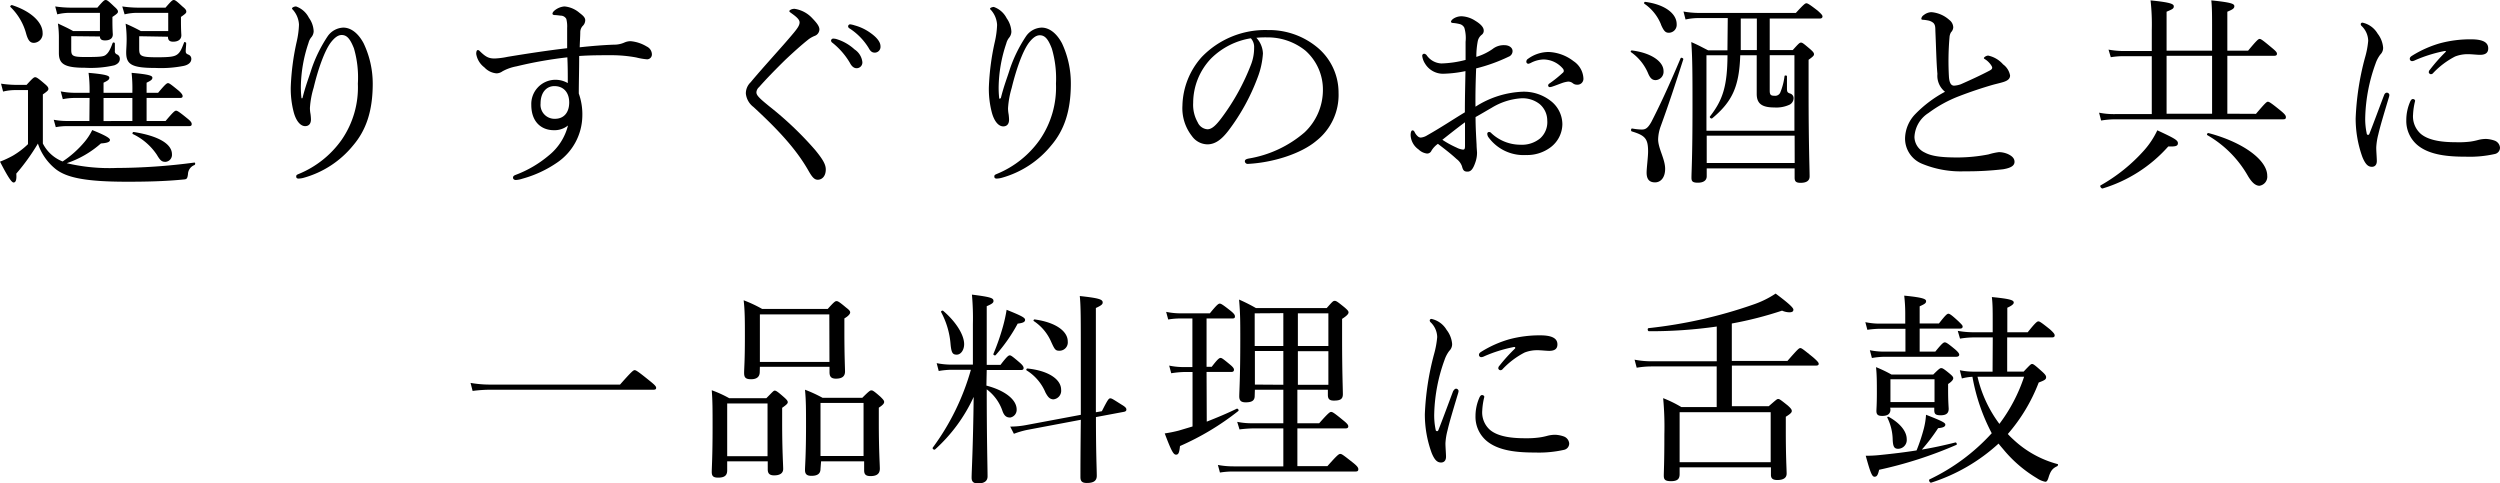
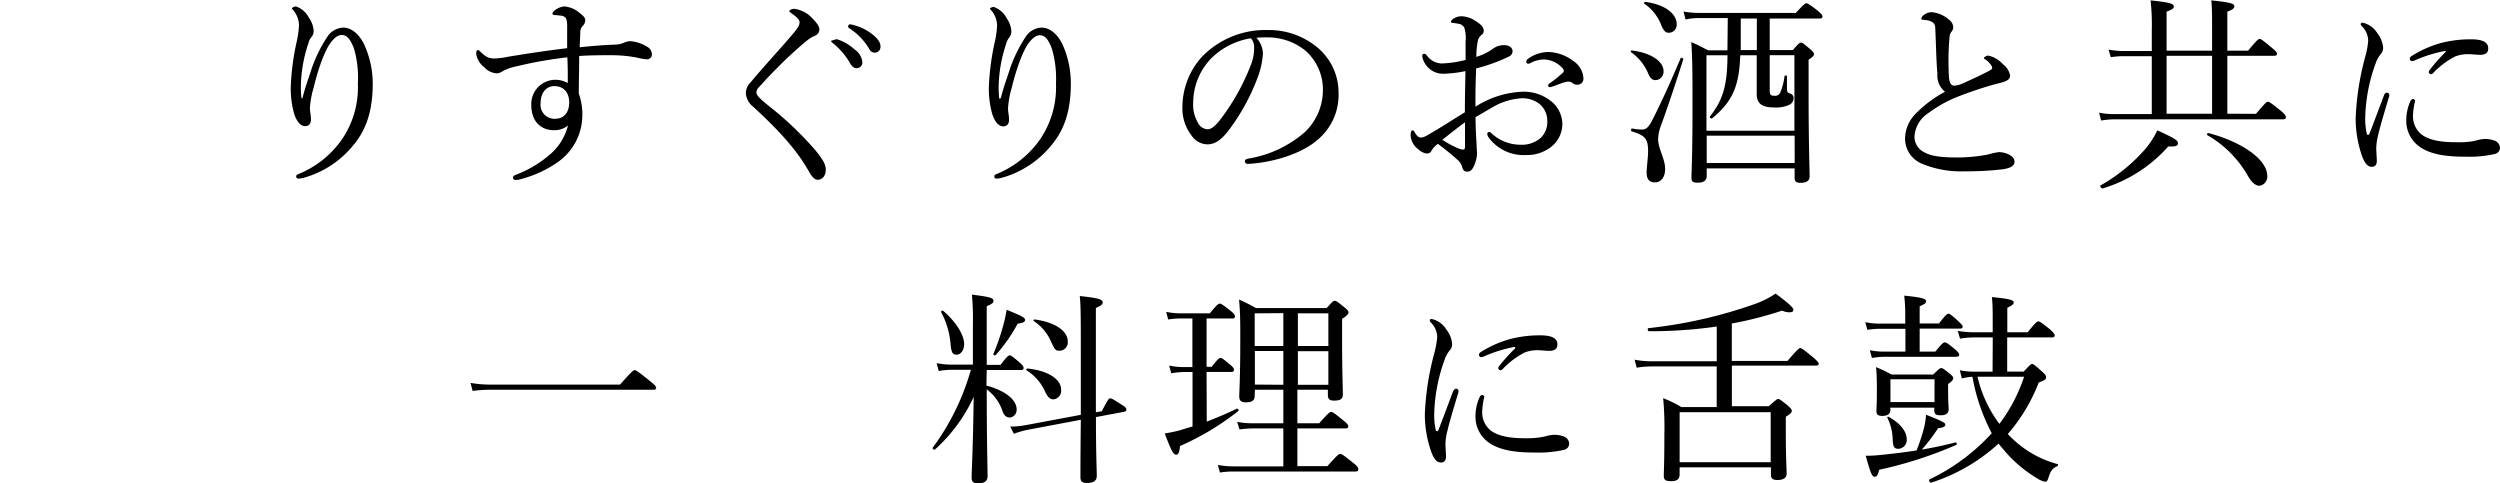
<svg xmlns="http://www.w3.org/2000/svg" viewBox="0 0 388.48 75.12">
  <g id="レイヤー_2" data-name="レイヤー 2">
    <g id="artwork">
-       <path d="M6.66,22.3a5.81,5.81,0,0,0,3.07,2.79A15.83,15.83,0,0,0,13.18,22a8.69,8.69,0,0,0,1.15-1.79c2,.8,2.76,1.25,2.76,1.53s-.32.48-1.41.55a15.44,15.44,0,0,1-5.31,3.07,28.92,28.92,0,0,0,7.77.74,93.72,93.72,0,0,0,12.07-.84c.16,0,.16.32,0,.39a1.56,1.56,0,0,0-1,1.41c-.09.7-.19.8-.67.83-2.91.29-5.89.35-8.8.35-6.59,0-9.47-.67-11.13-2a8.58,8.58,0,0,1-2.72-3.93,32.31,32.31,0,0,1-3.36,4.67c.09,1.06-.13,1.38-.42,1.38S1.28,27.61,0,25.12a15.4,15.4,0,0,0,2-.93A12.24,12.24,0,0,0,4.35,22.4V14H2.62a8.07,8.07,0,0,0-2.14.23L.16,13a17,17,0,0,0,2.46.19H4.13C5.12,12.09,5.28,12,5.47,12s.42.12,1.44,1c.51.42.61.61.61.8s-.06.32-.86.87ZM4.06,5.22A9,9,0,0,0,1.63,1.09C1.5,1,1.73.74,1.89.8,5.12,1.86,6.62,3.65,6.62,5.09A1.42,1.42,0,0,1,5.28,6.66C4.7,6.66,4.38,6.34,4.06,5.22Zm9.86,10H11.58a9.39,9.39,0,0,0-1.82.19l-.32-1.21a11.53,11.53,0,0,0,2.27.22h2.21v-.22a20.25,20.25,0,0,0-.16-2.88c2.91.25,3.23.48,3.23.76s-.22.45-.9.77v1.57h4.48v-.22a22.33,22.33,0,0,0-.12-2.88c2.91.25,3.23.48,3.23.76s-.23.45-.9.77v1.57h1.79c1.12-1.34,1.35-1.5,1.54-1.5s.42.16,1.63,1.15c.48.42.64.67.64.86s-.09.29-.41.29H22.78v3.58h2.95c1.21-1.43,1.44-1.6,1.63-1.6s.48.17,1.73,1.19c.57.45.7.67.7.89s-.1.32-.42.32h-19a9,9,0,0,0-1.7.16l-.32-1.15a10.69,10.69,0,0,0,1.95.19h3.59Zm-2.85-9.6V7.68c0,1,.16,1.18,2.21,1.18,2.24,0,2.81-.06,3.14-.32s.63-.6,1.08-1.85a.19.19,0,0,1,.35.06c0,.39,0,.87,0,1.15a.5.5,0,0,0,.32.55.72.72,0,0,1,.45.7c0,.48-.32.8-.86,1a16.32,16.32,0,0,1-4.55.38c-3.23,0-4.06-.61-4.06-2.3,0-.61,0-1.16,0-2.12A16,16,0,0,0,9,3.65c1,.48,1.41.64,2.37,1.18h4.16V2H11.1a8.11,8.11,0,0,0-2.2.23L8.58,1a16.94,16.94,0,0,0,2.49.19h4.06C16.06.1,16.22,0,16.42,0s.38.1,1.31,1c.48.42.6.61.6.8s-.09.32-.86.83v.58c0,1.47.06,2,.06,2.14,0,.61-.44.93-1.21.93-.55,0-.77-.19-.8-.61Zm9.5,13.18V15.23H16.09v3.58ZM21.63,5.63V7.55c0,1.15.19,1.35,2.78,1.35,2,0,2.66-.1,3.11-.42s.67-.77,1.09-1.89c0-.13.32,0,.32.1,0,.38-.07.93-.07,1.25s.1.41.39.54a.69.69,0,0,1,.48.67c0,.55-.45.93-1.19,1.09a18,18,0,0,1-4.38.32c-3.68,0-4.55-.54-4.55-2.4,0-.51.07-1.15.07-2.08a19.29,19.29,0,0,0-.16-2.4,25.56,25.56,0,0,1,2.37,1.15h4.25V2H21.6a8.36,8.36,0,0,0-2.24.23L19,1a17.47,17.47,0,0,0,2.53.19h4.19C26.65.1,26.81,0,27,0s.38.1,1.34,1c.48.38.61.58.61.8s-.1.32-.83.83v.64c0,1.51.06,2.05.06,2.21,0,.61-.45,1-1.28,1-.57,0-.8-.26-.8-.77Zm2.75,18.43a9.26,9.26,0,0,0-3.74-3.23c-.13-.06,0-.35.13-.32,3.87.61,5.95,1.86,5.95,3.46a1.09,1.09,0,0,1-1,1.18C25.18,25.15,24.93,25,24.38,24.06Z" />
      <path d="M47,15.26c.48-1.95,1-3.2,1.41-4.54a21.83,21.83,0,0,1,2.49-5.06,3.1,3.1,0,0,1,2.44-1.37c1.24,0,2.36.93,3.16,2.43A14.62,14.62,0,0,1,57.92,13c0,4.36-1.09,7.27-3,9.54a15.12,15.12,0,0,1-7.74,5.09,3.28,3.28,0,0,1-.77.12c-.25,0-.38-.09-.38-.32s.1-.28.42-.41a15.25,15.25,0,0,0,6.65-5.31A14.35,14.35,0,0,0,55.61,13,16.2,16.2,0,0,0,55,7.52C54.4,6,53.89,5.44,53.09,5.44c-.61,0-1.16.48-1.7,1.18-1,1.35-2,4.26-2.65,7a13.59,13.59,0,0,0-.58,3.16,5.13,5.13,0,0,0,.09.93,7.27,7.27,0,0,1,.07.84c0,.73-.38,1.05-.9,1.05-.76,0-1.44-.86-1.79-2.21a14.5,14.5,0,0,1-.45-3.84,38.39,38.39,0,0,1,.93-7.1,13.92,13.92,0,0,0,.35-2.62,3.76,3.76,0,0,0-.86-2.21c-.1-.13-.22-.19-.22-.32S45.73,1,46,1a3.56,3.56,0,0,1,2,1.76,3.85,3.85,0,0,1,.74,2.08,1.52,1.52,0,0,1-.32.9,2.21,2.21,0,0,0-.48.93,22,22,0,0,0-1.19,6.84c0,.29,0,.9.1,1.76Z" />
      <path d="M95.39,6.94A3.85,3.85,0,0,0,97,6.62a2.41,2.41,0,0,1,1-.22,5.83,5.83,0,0,1,2.5.83,1.38,1.38,0,0,1,.8,1.19.76.76,0,0,1-.74.8,10.14,10.14,0,0,1-1.69-.29A21.26,21.26,0,0,0,95,8.58c-1.7,0-3.24,0-5,.12,0,2.34-.06,4-.06,5.83a9.64,9.64,0,0,1,.55,3.52,8.92,8.92,0,0,1-3.84,7.16,17.83,17.83,0,0,1-5.48,2.56,3.94,3.94,0,0,1-1,.2c-.29,0-.45-.16-.45-.36s.1-.32.42-.44a17.54,17.54,0,0,0,5.12-3,8.68,8.68,0,0,0,3-4.67,3.31,3.31,0,0,1-2.21.73c-1.82,0-3.49-1.18-3.49-3.93a3.76,3.76,0,0,1,3.62-3.9,3.85,3.85,0,0,1,2.05.51c0-1.38,0-2.66-.07-4a63.58,63.58,0,0,0-7.9,1.4,7.18,7.18,0,0,0-2.18.77,1.65,1.65,0,0,1-.92.32,2.9,2.9,0,0,1-1.89-.93A3.26,3.26,0,0,1,74,8.38c0-.38.09-.6.25-.6a.37.37,0,0,1,.23.09c1,1,1.47,1.22,2.4,1.22a12,12,0,0,0,2-.26c3.08-.51,6.31-1,9.25-1.34,0-1.19,0-2,0-3.14A4.67,4.67,0,0,0,88,2.94a1,1,0,0,0-.9-.51c-.45-.06-.8-.09-.93-.09s-.32-.07-.32-.2.07-.28.29-.48A2.78,2.78,0,0,1,87.71,1a4.13,4.13,0,0,1,2.34,1c.64.48.89.77.89,1.16a1.26,1.26,0,0,1-.41.89,1.44,1.44,0,0,0-.36.93c0,.61-.06,1.38-.09,2.37C92,7.14,93.79,7,95.39,6.94ZM84,16.09a2.17,2.17,0,0,0,2.24,2.37c1.34,0,2.18-.92,2.21-2.46s-.8-2.62-2.31-2.62C85,13.38,84,14.27,84,16.09Z" />
-       <path d="M126.21,2.82c.67.7,1.12,1.24,1.12,1.76a1.1,1.1,0,0,1-.74,1,4.1,4.1,0,0,0-1.12.67c-1,.8-2.21,1.89-3.39,3-1.47,1.44-3,3-4.13,4.29a1.18,1.18,0,0,0-.41.8c0,.29.16.54.54.92s.83.74,1.41,1.22a52.47,52.47,0,0,1,7.2,6.85c1.15,1.41,1.63,2.21,1.63,3,0,1.05-.58,1.6-1.25,1.6-.51,0-.86-.39-1.41-1.35-2-3.55-5-6.65-8.57-9.95a3,3,0,0,1-1.19-2.08,2.38,2.38,0,0,1,.74-1.76c.9-1.09,2-2.33,3.65-4.19.89-1,1.92-2.14,3.07-3.52.61-.74.89-1.18.89-1.6s-.44-.83-1.21-1.38c-.29-.22-.38-.25-.38-.38s.35-.35.8-.35A4.68,4.68,0,0,1,126.21,2.82ZM130,6.08a7.28,7.28,0,0,1,2.79,1.6A2.71,2.71,0,0,1,134,9.6a.89.89,0,0,1-.89,1c-.42,0-.77-.29-1.06-.86a11.29,11.29,0,0,0-2.68-3.08.48.48,0,0,1-.23-.32A.33.33,0,0,1,129.5,6,1.75,1.75,0,0,1,130,6.08Zm2.79-2.14a7.52,7.52,0,0,1,2.56,1.24c.77.55,1.47,1.28,1.47,2a.9.9,0,0,1-.86,1c-.42,0-.68-.16-1-.76a9.58,9.58,0,0,0-2.94-3,.39.39,0,0,1-.23-.32.32.32,0,0,1,.32-.32A3.75,3.75,0,0,1,132.8,3.94Z" />
+       <path d="M126.21,2.82c.67.7,1.12,1.24,1.12,1.76a1.1,1.1,0,0,1-.74,1,4.1,4.1,0,0,0-1.12.67c-1,.8-2.21,1.89-3.39,3-1.47,1.44-3,3-4.13,4.29a1.18,1.18,0,0,0-.41.8c0,.29.16.54.54.92s.83.74,1.41,1.22a52.47,52.47,0,0,1,7.2,6.85c1.15,1.41,1.63,2.21,1.63,3,0,1.05-.58,1.6-1.25,1.6-.51,0-.86-.39-1.41-1.35-2-3.55-5-6.65-8.57-9.95a3,3,0,0,1-1.19-2.08,2.38,2.38,0,0,1,.74-1.76c.9-1.09,2-2.33,3.65-4.19.89-1,1.92-2.14,3.07-3.52.61-.74.89-1.18.89-1.6s-.44-.83-1.21-1.38c-.29-.22-.38-.25-.38-.38s.35-.35.8-.35A4.68,4.68,0,0,1,126.21,2.82ZM130,6.08a7.28,7.28,0,0,1,2.79,1.6A2.71,2.71,0,0,1,134,9.6a.89.89,0,0,1-.89,1c-.42,0-.77-.29-1.06-.86a11.29,11.29,0,0,0-2.68-3.08.48.48,0,0,1-.23-.32Zm2.79-2.14a7.52,7.52,0,0,1,2.56,1.24c.77.55,1.47,1.28,1.47,2a.9.9,0,0,1-.86,1c-.42,0-.68-.16-1-.76a9.58,9.58,0,0,0-2.94-3,.39.39,0,0,1-.23-.32.32.32,0,0,1,.32-.32A3.75,3.75,0,0,1,132.8,3.94Z" />
      <path d="M155.52,15.26c.48-1.95,1-3.2,1.41-4.54a21.83,21.83,0,0,1,2.49-5.06,3.07,3.07,0,0,1,2.43-1.37c1.25,0,2.37.93,3.17,2.43A14.62,14.62,0,0,1,166.4,13c0,4.36-1.09,7.27-3,9.54a15.12,15.12,0,0,1-7.74,5.09,3.28,3.28,0,0,1-.77.12c-.25,0-.38-.09-.38-.32s.1-.28.41-.41a15.22,15.22,0,0,0,6.66-5.31A14.35,14.35,0,0,0,164.09,13a16.46,16.46,0,0,0-.64-5.44c-.57-1.5-1.08-2.08-1.88-2.08-.61,0-1.16.48-1.7,1.18-1,1.35-2,4.26-2.66,7a14,14,0,0,0-.57,3.16,5.13,5.13,0,0,0,.09.93,7.27,7.27,0,0,1,.07.84c0,.73-.38,1.05-.9,1.05-.77,0-1.44-.86-1.79-2.21a14.5,14.5,0,0,1-.45-3.84,38.39,38.39,0,0,1,.93-7.1,13.92,13.92,0,0,0,.35-2.62,3.76,3.76,0,0,0-.86-2.21c-.1-.13-.23-.19-.23-.32s.36-.26.58-.26a3.56,3.56,0,0,1,2,1.76,3.9,3.9,0,0,1,.73,2.08,1.52,1.52,0,0,1-.32.9,2.34,2.34,0,0,0-.47.93,22,22,0,0,0-1.19,6.84c0,.29,0,.9.1,1.76Z" />
      <path d="M196.25,8.32a12.65,12.65,0,0,1-.83,3.74,32.19,32.19,0,0,1-4.57,8.29c-.9,1.15-1.89,2.08-3.23,2.08a3,3,0,0,1-2.4-1.28,7,7,0,0,1-1.48-4.73,11.68,11.68,0,0,1,3-7.56A13.69,13.69,0,0,1,197,4.67a11.73,11.73,0,0,1,7.42,2.47A9.12,9.12,0,0,1,208,14.4a9.07,9.07,0,0,1-3.46,7.49c-2.37,2-6.75,3.39-10.66,3.58a.44.44,0,0,1-.44-.38c0-.26.16-.36.57-.45a17.76,17.76,0,0,0,8.71-4.07A9.05,9.05,0,0,0,205.57,14a8.08,8.08,0,0,0-2.69-6.11,9.3,9.3,0,0,0-5.95-2.08,14.82,14.82,0,0,0-1.7.06A3.77,3.77,0,0,1,196.25,8.32Zm-8.06.77A10,10,0,0,0,185.41,16a5.47,5.47,0,0,0,.7,3,1.8,1.8,0,0,0,1.51,1.09c.67,0,1.31-.57,2.24-1.82a34.42,34.42,0,0,0,4.57-8.32,7.13,7.13,0,0,0,.45-2.53,2,2,0,0,0-.51-1.47A11.3,11.3,0,0,0,188.19,9.09Z" />
      <path d="M227.74,6.5a5.69,5.69,0,0,0-.19-2.18,1.09,1.09,0,0,0-.73-.58,6,6,0,0,0-.93-.16c-.26,0-.42-.09-.42-.19s.07-.25.32-.45a2.31,2.31,0,0,1,1.38-.41,4.21,4.21,0,0,1,2.08.7c.8.48,1.31,1,1.31,1.51a.77.77,0,0,1-.32.67,1.7,1.7,0,0,0-.61,1,12.93,12.93,0,0,0-.22,2.43,9,9,0,0,0,2.52-1.22,2.8,2.8,0,0,1,1.86-.6c.7,0,1.25.38,1.25.92a.93.93,0,0,1-.61.87,26.24,26.24,0,0,1-5.05,1.82c-.07,1.92-.13,3.94-.1,5.95a14.6,14.6,0,0,1,7.36-2.33,6.78,6.78,0,0,1,4.25,1.37,4.61,4.61,0,0,1,1.89,3.68A4.56,4.56,0,0,1,241,22.85a6.06,6.06,0,0,1-3.87,1.24,6.75,6.75,0,0,1-5.89-2.84,1.08,1.08,0,0,1-.13-.48.28.28,0,0,1,.26-.26.46.46,0,0,1,.38.19,6.61,6.61,0,0,0,4.52,1.79,4.45,4.45,0,0,0,3.07-1,3.38,3.38,0,0,0,1.09-2.79,3.33,3.33,0,0,0-1.22-2.56,4.3,4.3,0,0,0-2.91-.86,10.09,10.09,0,0,0-4.51,1.47c-.84.48-1.7,1-2.5,1.44,0,1.6.1,3.2.16,4.32,0,.39.07,1.06.07,1.22a4.59,4.59,0,0,1-.23,1.41c-.38,1.15-.73,1.53-1.25,1.53s-.7-.19-.86-.83a2.38,2.38,0,0,0-.83-1.12c-.93-.86-1.83-1.54-2.91-2.37a3.62,3.62,0,0,0-1,1.06.73.73,0,0,1-.7.45,2.28,2.28,0,0,1-1.31-.64A2.85,2.85,0,0,1,219.2,21c0-.42.1-.74.29-.74s.25.13.32.23a1.93,1.93,0,0,0,.48.67.73.73,0,0,0,.48.22,2.29,2.29,0,0,0,1-.35c2.21-1.25,3.91-2.4,5.86-3.58,0-2.44.06-4.39.09-6.4a18.41,18.41,0,0,1-3.52.41,3.26,3.26,0,0,1-2.75-1.56A2.83,2.83,0,0,1,221,8.67a.32.32,0,0,1,.29-.32.57.57,0,0,1,.42.26A2.93,2.93,0,0,0,224,9.86a16.53,16.53,0,0,0,3.74-.55ZM227.65,19c-1.22.89-2.5,1.92-3.52,2.72a14.54,14.54,0,0,0,2.2,1.21,2.89,2.89,0,0,0,1,.32c.25,0,.32-.12.32-.6ZM244.51,9.5a3.41,3.41,0,0,1,1.54,2.66.92.92,0,0,1-1,1,1,1,0,0,1-.64-.22,1.12,1.12,0,0,0-.74-.26,4.25,4.25,0,0,0-.93.22c-.64.23-1.09.42-1.6.58a1.47,1.47,0,0,1-.32.06.26.26,0,0,1-.25-.25c0-.13.06-.23.25-.35a18.77,18.77,0,0,0,2-1.61A.38.38,0,0,0,243,11a.64.64,0,0,0-.16-.36,4,4,0,0,0-3-1.4,4.55,4.55,0,0,0-1.92.51,1.48,1.48,0,0,1-.42.16.32.32,0,0,1-.32-.32.52.52,0,0,1,.26-.45,5.44,5.44,0,0,1,3.23-1.06A6.74,6.74,0,0,1,244.51,9.5Z" />
      <path d="M256.13,11.46a7.61,7.61,0,0,0-2.69-3.36c-.1-.07,0-.29.16-.26,3,.38,4.9,1.73,4.9,3.2a1.3,1.3,0,0,1-1.22,1.41C256.77,12.45,256.45,12.19,256.13,11.46Zm-.26,15.35c0-.67.23-2.43.23-3.26,0-2-.45-2.5-2.53-3.13-.19-.07-.13-.49.06-.45a10,10,0,0,0,1.44.16c.55,0,.93-.1,1.54-1.19,1.09-2.11,2.56-5.18,4.54-9.88.07-.2.48,0,.42.16-1.28,4-2.27,7-3.52,10.43a6.39,6.39,0,0,0-.39,2c0,1.41,1.09,3.07,1.09,4.58,0,1.34-.67,2.11-1.57,2.11S255.87,27.84,255.87,26.81Zm2.24-23A7.1,7.1,0,0,0,255.52.58c-.1-.07,0-.32.13-.29,3.1.41,4.89,1.85,4.89,3.45a1.23,1.23,0,0,1-1.21,1.35C258.82,5.09,258.56,4.86,258.11,3.84Zm10.37-1h-4.35a9.29,9.29,0,0,0-2.21.22l-.32-1.24a14,14,0,0,0,2.46.22h15C280.29.67,280.51.51,280.7.51s.48.16,1.76,1.15c.58.52.74.71.74.9s-.13.32-.42.32H275v4.9h3.58c.9-1,1.06-1.16,1.28-1.16s.38.13,1.41,1c.48.42.61.61.61.8s-.07.32-.84.87v5c0,8.13.16,12,.16,13.12,0,.67-.48,1-1.4,1-.68,0-.93-.19-.93-.8V26.17H265.21v1.22c0,.67-.54,1-1.37,1s-1-.22-1-.77c0-1,.16-3.17.16-10.81,0-5,0-7.71-.19-10.27,1.12.48,1.53.73,2.62,1.28h3ZM275,14.08c0,.64.16.8.73.8a.86.86,0,0,0,.9-.48,9.65,9.65,0,0,0,.67-2.56c0-.16.38-.13.38,0v1.92c0,.54.1.64.48.77a.74.74,0,0,1,.55.73,1.16,1.16,0,0,1-.61,1,4.9,4.9,0,0,1-2.37.44c-2,0-2.75-.64-2.75-2.11,0-.35,0-.73,0-2v-4h-2.56c-.16,4.89-1.25,7.2-4.35,9.79-.16.13-.48-.13-.35-.29,2-2.56,2.69-4.74,2.72-9.5h-3.27V20.32h13.67V8.58H275Zm3.87,7H265.21v4.25h13.67ZM273,7.78V2.88H270.5v4.9Z" />
      <path d="M301.06,11.49c-.16-1.67-.2-4-.32-6.72,0-.71-.07-.93-.29-1.19a1.79,1.79,0,0,0-.9-.41,6.27,6.27,0,0,0-.77-.1c-.16,0-.22-.06-.22-.19a.81.81,0,0,1,.38-.54,2,2,0,0,1,1.19-.45,4.75,4.75,0,0,1,2.78,1.21,1.5,1.5,0,0,1,.61,1.16,1.2,1.2,0,0,1-.35.76,1.75,1.75,0,0,0-.23.77,42.64,42.64,0,0,0-.09,6.15c.06.83.28,1.37.8,1.37a3.66,3.66,0,0,0,1.05-.22c1.38-.61,3.07-1.38,4.45-2.11.29-.16.42-.26.42-.48s-.48-.87-1-1.22c-.19-.13-.29-.16-.29-.26s.33-.38.68-.38A4.25,4.25,0,0,1,311.26,10a2.74,2.74,0,0,1,1.09,1.73c0,.57-.48.83-1,1s-1.12.29-1.79.48c-1.64.48-3.36,1.05-5.12,1.73a19.83,19.83,0,0,0-4.77,2.62,4.66,4.66,0,0,0-2.18,3.74,2.72,2.72,0,0,0,1.6,2.4c1.12.61,2.76.77,5.12.77a25.44,25.44,0,0,0,4.8-.48,9.72,9.72,0,0,1,1.6-.35,3.6,3.6,0,0,1,1.38.29c.7.32,1.05.7,1.05,1.21s-.38.93-1.76,1.16a48.1,48.1,0,0,1-6,.32,15.67,15.67,0,0,1-6.65-1.19,4.23,4.23,0,0,1-2.6-3.93,5.59,5.59,0,0,1,1.57-3.75,18.74,18.74,0,0,1,4.64-3.49A3.18,3.18,0,0,1,301.06,11.49Z" />
      <path d="M350.56,17.69c1.44-1.69,1.66-1.88,1.85-1.88s.48.16,2,1.4c.67.55.8.77.8,1s-.1.33-.42.33H328.67a13.38,13.38,0,0,0-2.17.19l-.32-1.22a11.72,11.72,0,0,0,2.49.22h5.7v-9h-4.32a12,12,0,0,0-2.05.16l-.35-1.18a13.61,13.61,0,0,0,2.4.22h4.32V4.67a34,34,0,0,0-.19-4.61c3.23.32,3.61.58,3.61.93s-.22.45-1.12.83V7.87h7.07V4.64c0-2.14,0-3.46-.12-4.58,3.19.32,3.58.55,3.58.9s-.26.51-1.09.86V7.87h3.23c1.38-1.66,1.6-1.82,1.79-1.82s.45.16,1.89,1.37c.67.55.8.74.8.93s-.09.32-.45.32h-7.26v9ZM326.43,28.8a26.44,26.44,0,0,0,6.75-5.44,13,13,0,0,0,2.05-3.11c2.69,1.25,3.2,1.54,3.2,2s-.38.54-1.5.51a22.19,22.19,0,0,1-10.21,6.53C326.5,29.31,326.24,28.89,326.43,28.8ZM336.67,8.67v9h7.07v-9Zm12.67,18.72A17,17,0,0,0,343,21c-.13-.1,0-.35.19-.32,5.44,1.44,9.12,4.22,9.12,6.62a1.42,1.42,0,0,1-1.25,1.57C350.53,28.83,350,28.48,349.34,27.39Z" />
      <path d="M370.91,14.4a.4.4,0,0,1,.38.35,1.47,1.47,0,0,1-.06.32c-.77,2.56-1.38,4.58-1.66,5.82a9.76,9.76,0,0,0-.32,2.05c0,.58.09,1.63.09,2.08,0,.64-.35.9-.76.9-.58,0-1-.35-1.48-1.51a17.66,17.66,0,0,1-1.05-6A42.2,42.2,0,0,1,367.49,9,13.44,13.44,0,0,0,368,6.34a3.28,3.28,0,0,0-1-2.28.41.41,0,0,1-.16-.32.26.26,0,0,1,.28-.22,3.61,3.61,0,0,1,2.34,1.7,4.08,4.08,0,0,1,.86,2.2,1.45,1.45,0,0,1-.44,1.06,4.88,4.88,0,0,0-.74,1.41,26.3,26.3,0,0,0-1.6,8.25,10.62,10.62,0,0,0,.23,2.59c0,.16.12.23.22.23s.16-.07.22-.23c.74-1.88,1.51-4,2.28-6C370.59,14.5,370.75,14.4,370.91,14.4Zm3.65,1.31c.13-.22.22-.32.38-.32s.35.1.35.29a10.6,10.6,0,0,0-.32,2.11,3.62,3.62,0,0,0,1.19,3c1.31,1.12,3.61,1.31,5.47,1.31A14.45,14.45,0,0,0,383.9,22a9.57,9.57,0,0,0,1.19-.25,4.84,4.84,0,0,1,1.21-.16,4.57,4.57,0,0,1,1.31.25,1.27,1.27,0,0,1,.87,1.09,1,1,0,0,1-.8,1,17.75,17.75,0,0,1-4.45.42c-2.66,0-5.79-.2-7.71-1.92a4.89,4.89,0,0,1-1.6-3.75A7.14,7.14,0,0,1,374.56,15.71Zm5.25-7.77a21.85,21.85,0,0,0-4.48,1.4,1.37,1.37,0,0,1-.48.16.36.36,0,0,1-.39-.35c0-.22.13-.35.39-.51a17.06,17.06,0,0,1,4.32-1.92A18.17,18.17,0,0,1,384,6.11c2.21,0,2.65.71,2.65,1.41s-.44,1-1.28,1c-.44,0-1.31-.1-1.82-.1a5.37,5.37,0,0,0-2.05.36,12.75,12.75,0,0,0-3.39,2.55.47.47,0,0,1-.38.2.37.37,0,0,1-.32-.29.6.6,0,0,1,.19-.42A26.43,26.43,0,0,1,380,8.1C380.13,8,380.09,7.87,379.81,7.94Z" />
      <path d="M73.12,59.5a17.38,17.38,0,0,0,3.17.26H96.35c1.86-2.11,2.08-2.24,2.27-2.24s.45.13,2.34,1.66c.89.71,1,.9,1,1.09s-.1.29-.42.29H76.32a21,21,0,0,0-2.88.19Z" />
-       <path d="M113,73.1c0,.83-.48,1.12-1.4,1.12-.74,0-1-.22-1-.89s.13-2.31.13-7c0-2.62,0-4-.13-5.69a18.11,18.11,0,0,1,2.72,1.24h5.76c1-1,1.12-1.18,1.31-1.18s.42.13,1.41,1c.48.42.61.61.61.8s-.16.38-.87.87v2.3c0,4.32.16,6.56.16,7.2s-.48,1-1.4,1c-.71,0-1-.29-1-.93V71.69H113Zm6.27-10.4H113v8.19h6.27Zm-1.21-4.92c0,.76-.45,1.15-1.35,1.15s-1.08-.32-1.08-1,.12-1.76.12-5.57c0-2.53,0-4-.19-5.7a20.87,20.87,0,0,1,2.88,1.35h10.18c1-1.12,1.18-1.22,1.37-1.22s.42.1,1.48,1c.51.38.64.57.64.76s-.2.52-.9.93v2c0,3.81.1,5.69.1,6.24,0,.73-.42,1.12-1.41,1.12-.71,0-1-.29-1-1V57H118.08Zm10.81-8.93H118.08v7.39h10.81Zm-1.37,24c0,.77-.48,1.09-1.41,1.09-.7,0-1-.26-1-.9s.16-2.27.16-6.82c0-2.59,0-4-.16-5.66a21.21,21.21,0,0,1,2.72,1.25H134c1.06-1.06,1.22-1.15,1.41-1.15s.38.09,1.41,1c.44.44.57.6.57.8s-.13.44-.83.89v2.31c0,4.32.16,6.56.16,7.16,0,.8-.48,1.16-1.44,1.16-.74,0-1-.26-1-.9V71.69h-6.69Zm6.69-10.24h-6.69v8.25h6.69Z" />
      <path d="M153.28,59.92c2.85.74,4.7,2.17,4.7,3.71a1.21,1.21,0,0,1-1,1.25c-.51,0-.93-.16-1.25-1.15a7,7,0,0,0-2.4-3.23c0,7.67.13,12.28.13,13.53,0,.74-.55,1.09-1.48,1.09-.73,0-1-.29-1-.9,0-.86.23-4.73.32-12.54a25,25,0,0,1-6,8.16c-.16.13-.48-.13-.35-.29a37.46,37.46,0,0,0,5.92-12.09h-3a12,12,0,0,0-2,.19l-.32-1.22a11.66,11.66,0,0,0,2.24.23h3.39V50.38a40.7,40.7,0,0,0-.15-4.6c3,.38,3.35.54,3.35,1,0,.25-.19.44-1.05.8v9.12h2.14c1-1.32,1.25-1.48,1.44-1.48s.42.16,1.54,1.12c.45.39.61.64.61.84s-.1.32-.42.32h-5.31Zm-5.57-6.43a12.58,12.58,0,0,0-1.47-5c-.06-.13.19-.29.32-.19,1.95,1.66,3.26,3.71,3.26,5.18,0,.9-.51,1.63-1.15,1.63S147.84,54.83,147.71,53.49Zm6.66,1.5a35.76,35.76,0,0,0,1.5-4.32,22.76,22.76,0,0,0,.55-2.53c2.49,1,2.87,1.25,2.87,1.57s-.32.48-1.15.58a25.45,25.45,0,0,1-3.42,4.89C154.62,55.31,154.3,55.15,154.37,55Zm15.93,9.82c0,5.7.13,8.13.13,9.12,0,.77-.48,1.12-1.54,1.12-.76,0-1-.28-1-.92,0-1.09,0-3.49.06-8.9l-8.32,1.57a13.37,13.37,0,0,0-2.08.61l-.57-1.12a13.55,13.55,0,0,0,2.43-.23l8.54-1.6c0-2.37,0-5.31,0-8.89,0-6.15,0-8-.16-9.57,2.92.32,3.56.51,3.56,1,0,.26-.16.45-1.06.86V56c0,3.2,0,5.86,0,8.06l.93-.16c.9-1.76,1.06-2,1.31-2s.45.16,1.79,1c.61.36.71.55.71.74s-.1.29-.35.35ZM162.46,61a7.4,7.4,0,0,0-2.94-3.45c-.1-.06,0-.29.13-.29,3.36.35,5.24,1.73,5.24,3.3a1.34,1.34,0,0,1-1.24,1.5C163.1,62,162.85,61.71,162.46,61Zm.83-8a7.35,7.35,0,0,0-2.65-3.11c-.1-.06,0-.28.16-.25,3.23.45,5.12,1.82,5.12,3.42a1.29,1.29,0,0,1-1.25,1.44C164,54.51,163.9,54.35,163.29,53Z" />
      <path d="M187.52,65.52c1.63-.64,3.23-1.31,4.64-2,.16-.1.42.22.26.35a41.23,41.23,0,0,1-9.06,5.44c-.1,1-.22,1.34-.61,1.34s-.7-.48-1.76-3.3a20.54,20.54,0,0,0,2.18-.44l2.14-.64V57.81H183.9A14.69,14.69,0,0,0,182,58l-.32-1.19a10.92,10.92,0,0,0,2.17.23h1.44V49.49h-1.76a10.52,10.52,0,0,0-2,.16l-.32-1.19a11,11,0,0,0,2.21.23H188c1.12-1.38,1.35-1.51,1.54-1.51s.44.13,1.69,1.12c.52.42.67.64.67.87s-.09.32-.41.32h-4V57h.8c.93-1.22,1.18-1.38,1.38-1.38s.41.16,1.5,1.06c.42.35.58.57.58.77s-.1.35-.42.35h-3.84Zm7.45-4c0,.73-.44,1-1.4,1-.71,0-1-.26-1-.93s.16-3,.16-8.67c0-3.07,0-4.16-.19-6.37a25.72,25.72,0,0,1,2.62,1.32h11c.89-1,1-1.12,1.24-1.12s.42.12,1.51,1c.51.44.64.6.64.8s-.19.48-1,1v3c0,5.21.12,7.9.12,8.7s-.44,1-1.4,1c-.68,0-.93-.25-.93-.89v-.8h-4.74v5.21h3.39c1.44-1.63,1.67-1.76,1.86-1.76s.45.13,1.89,1.32c.64.51.77.73.77.92s-.1.32-.42.32h-7.49v5.86h4.67c1.54-1.73,1.76-1.89,2-1.89s.45.16,2,1.38c.67.54.8.77.8,1s-.1.35-.42.35H191.74a12.62,12.62,0,0,0-2.17.16l-.32-1.18a13.21,13.21,0,0,0,2.43.22h7.74V66.57h-4.7a18,18,0,0,0-2.11.16l-.36-1.18a11.14,11.14,0,0,0,2.4.22h4.77V60.56H195Zm0-12.83v5.08h4.45V48.66Zm4.45,11.1V54.54H195v5.22Zm7-11.1h-4.74v5.08h4.74Zm0,5.88h-4.74v5.22h4.74Z" />
      <path d="M226.27,60.4a.4.4,0,0,1,.38.35,1.47,1.47,0,0,1-.06.32c-.77,2.56-1.38,4.58-1.66,5.82a9.76,9.76,0,0,0-.32,2c0,.58.09,1.63.09,2.08,0,.64-.35.9-.77.9-.57,0-1-.35-1.47-1.51a17.43,17.43,0,0,1-1.05-6A42.2,42.2,0,0,1,222.85,55a14.26,14.26,0,0,0,.48-2.62,3.28,3.28,0,0,0-1-2.28.41.41,0,0,1-.16-.32.25.25,0,0,1,.28-.22,3.61,3.61,0,0,1,2.34,1.7,4.08,4.08,0,0,1,.86,2.2,1.45,1.45,0,0,1-.44,1.06,4.88,4.88,0,0,0-.74,1.41,26.3,26.3,0,0,0-1.6,8.25,10.71,10.71,0,0,0,.22,2.59c0,.16.13.23.23.23s.16-.07.22-.23c.74-1.88,1.51-4,2.27-6C226,60.5,226.11,60.4,226.27,60.4Zm3.65,1.31c.13-.22.22-.32.38-.32s.35.1.35.29a10.6,10.6,0,0,0-.32,2.11,3.62,3.62,0,0,0,1.19,3c1.31,1.12,3.61,1.31,5.47,1.31a14.45,14.45,0,0,0,2.27-.13,9.57,9.57,0,0,0,1.19-.25,4.84,4.84,0,0,1,1.21-.16,4.57,4.57,0,0,1,1.31.25,1.27,1.27,0,0,1,.87,1.09,1,1,0,0,1-.8,1,17.75,17.75,0,0,1-4.45.42c-2.66,0-5.79-.2-7.71-1.92a4.89,4.89,0,0,1-1.6-3.75A7.14,7.14,0,0,1,229.92,61.71Zm5.25-7.77a21.85,21.85,0,0,0-4.48,1.4,1.37,1.37,0,0,1-.48.16.36.36,0,0,1-.39-.35c0-.22.13-.35.39-.51a17.06,17.06,0,0,1,4.32-1.92,18.17,18.17,0,0,1,4.83-.61c2.21,0,2.65.71,2.65,1.41s-.44,1-1.28,1c-.44,0-1.31-.1-1.82-.1a5.34,5.34,0,0,0-2,.36,12.75,12.75,0,0,0-3.39,2.55.47.47,0,0,1-.38.2.37.37,0,0,1-.32-.29.6.6,0,0,1,.19-.42,26.43,26.43,0,0,1,2.43-2.68C235.49,54,235.45,53.87,235.17,53.94Z" />
      <path d="M261,73.68c0,.8-.41,1.09-1.34,1.09s-1.12-.26-1.12-.87.09-2,.09-6.4a48,48,0,0,0-.19-5.63,18.92,18.92,0,0,1,2.82,1.38h5.5V56.94H256.61a14.16,14.16,0,0,0-2.28.2L254,55.89a13.17,13.17,0,0,0,2.63.25h10.14v-5.4a72.15,72.15,0,0,1-10.53.73c-.22,0-.28-.45-.06-.48a72.77,72.77,0,0,0,16.22-3.65,15,15,0,0,0,3.52-1.72c1.8,1.34,2.76,2.17,2.76,2.49s-.23.42-.65.42a2.9,2.9,0,0,1-1.11-.26,57.15,57.15,0,0,1-7.81,2v5.82h8.64c1.57-1.79,1.79-2,2-2s.42.16,2,1.44c.7.61.86.83.86,1s-.09.28-.41.28H269.12v6.31h5.73C276,62.13,276.12,62,276.32,62s.38.13,1.47,1c.54.48.64.67.64.86s-.1.39-.93.9v2.18c0,4.09.13,6,.13,6.65s-.48,1-1.44,1c-.7,0-1-.23-1-.8V72.62H261Zm14.15-9.63H261v7.77h14.15Z" />
      <path d="M292.09,51.09a14.82,14.82,0,0,0-1.92.16l-.31-1.19a10.69,10.69,0,0,0,2.2.23h4V48.94a24.62,24.62,0,0,0-.16-3c3,.29,3.4.54,3.4.86s-.23.45-1,.8v2.66h3c1.05-1.35,1.28-1.51,1.47-1.51s.54.23,1.57,1.19c.45.45.64.61.64.8s-.1.32-.42.32H298.3v3.58h2.43c1.06-1.31,1.28-1.44,1.48-1.44s.44.13,1.6,1.09c.44.38.64.64.64.83s-.16.32-.48.32H292.83a12.61,12.61,0,0,0-1.95.19l-.32-1.21a11,11,0,0,0,2.21.22h3.32V51.09Zm11.78,17.66c.16,0,.29.32.13.38A64,64,0,0,1,292,73c-.19.83-.35,1.08-.71,1.08s-.6-.44-1.37-3.26a20,20,0,0,0,2.36-.13c1.89-.19,3.72-.41,5.54-.7a28.13,28.13,0,0,0,1.12-3.36,11.41,11.41,0,0,0,.35-2.18c2.56,1,3,1.25,3,1.54s-.32.48-1.12.54a28.91,28.91,0,0,1-2.53,3.33C300.35,69.58,302.08,69.2,303.87,68.75Zm-10.11-5.12c0,.67-.42,1-1.28,1-.64,0-.9-.19-.9-.77,0-.28.07-1,.07-2.81,0-1.67,0-2.72-.13-4a20.35,20.35,0,0,1,2.4,1.15h6.49c.9-.9,1.06-1,1.25-1s.42.13,1.28.84c.45.38.58.54.58.73s-.16.48-.8.9v.86c0,2,.09,2.78.09,3,0,.7-.41,1-1.24,1s-1-.22-1-.83v-.35h-6.85Zm.35,4.74a8,8,0,0,0-.83-3.46c-.07-.13.1-.19.22-.13,1.79,1,2.79,2.27,2.79,3.46a1.37,1.37,0,0,1-1.32,1.5C294.33,69.74,294.17,69.39,294.11,68.37Zm6.5-9.44h-6.85v3.55h6.85Zm9.05-6.5h-2.94a14,14,0,0,0-2.15.19l-.35-1.21a13.68,13.68,0,0,0,2.43.22h3V49.78c0-1.48,0-2.5-.13-3.62,3,.29,3.4.51,3.4.86,0,.2-.23.45-1,.8v3.81h3.17c1.22-1.53,1.47-1.69,1.66-1.69s.45.16,1.8,1.24c.57.52.73.74.73.93s-.09.32-.42.32H311.9v5.31h2.56c1-1.05,1.12-1.18,1.31-1.18s.39.13,1.6,1.22c.48.44.58.64.58.83,0,.35-.22.48-1.15.83a26.8,26.8,0,0,1-4.8,8,10.83,10.83,0,0,0,.83.83,16.12,16.12,0,0,0,6.88,3.84c.16,0,.09.29-.07.35-.67.32-1,.67-1.34,1.82-.16.48-.29.58-.48.58a3.37,3.37,0,0,1-1.28-.54,20.06,20.06,0,0,1-5.15-4.39c-.29-.35-.58-.67-.83-1A28.2,28.2,0,0,1,300.09,75c-.22.06-.44-.42-.25-.51a31.14,31.14,0,0,0,9.66-7.17,30.1,30.1,0,0,1-3-8.77,8.09,8.09,0,0,0-1.64.26l-.32-1.28a10.77,10.77,0,0,0,2.4.22h2.69Zm-2.37,6.11a19.58,19.58,0,0,0,3.4,7.33,25.43,25.43,0,0,0,3.84-7.33Z" />
    </g>
  </g>
</svg>